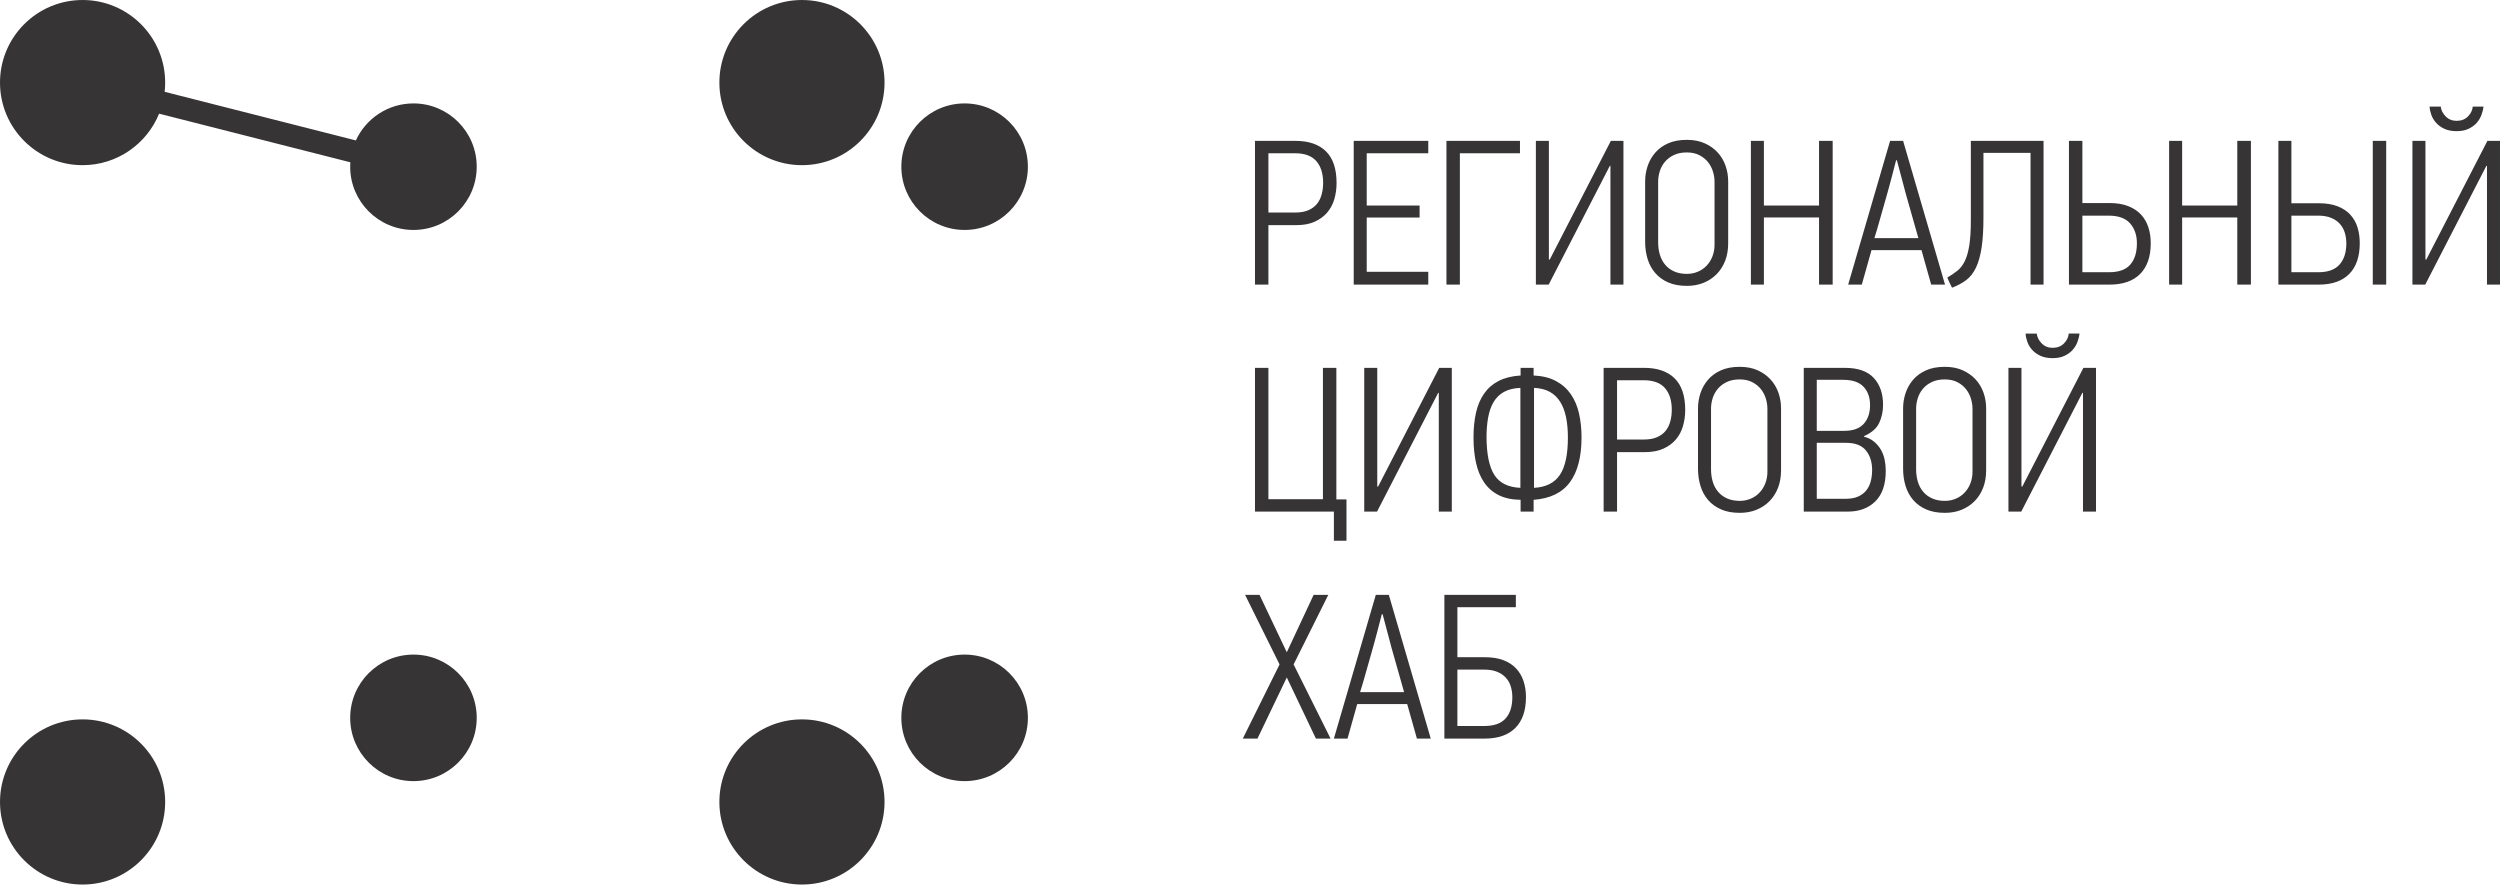
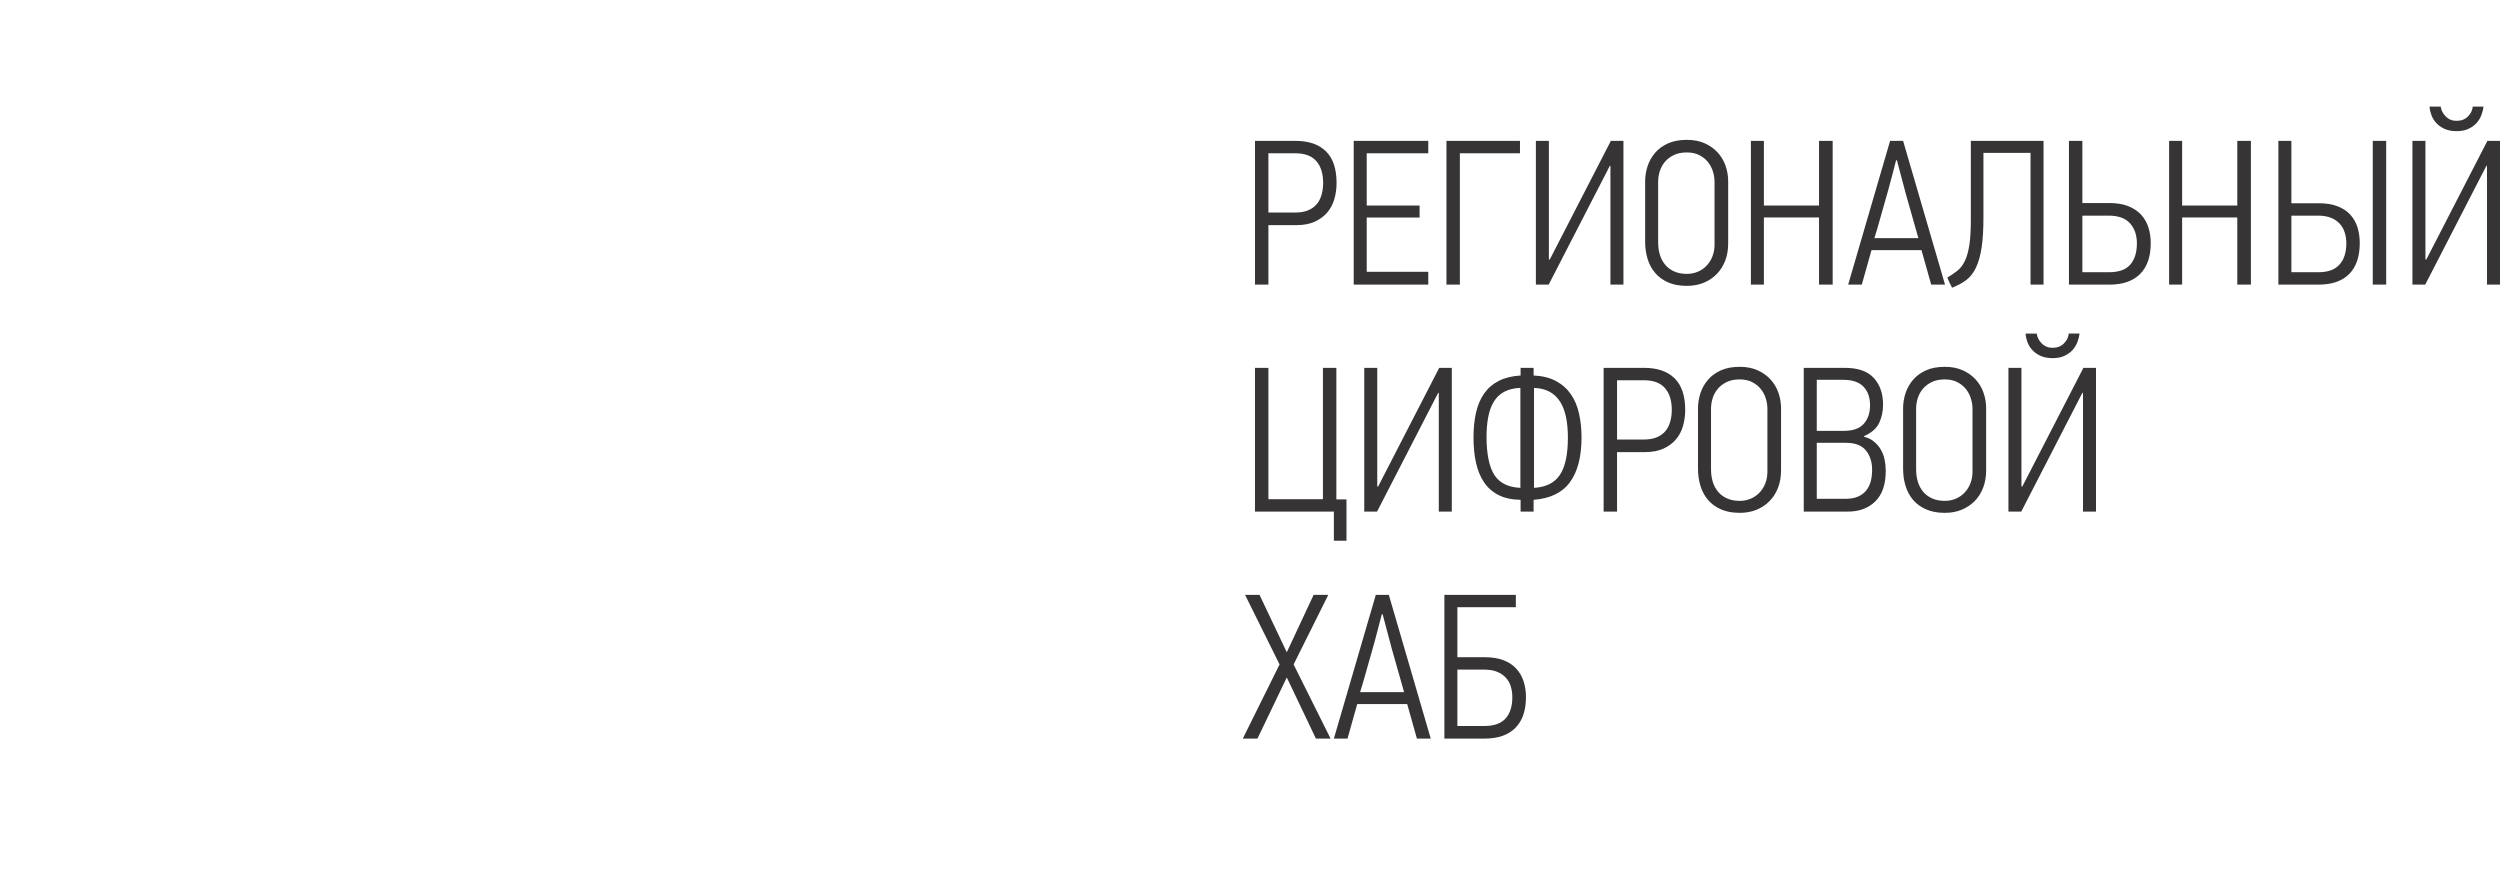
<svg xmlns="http://www.w3.org/2000/svg" xml:space="preserve" width="113.977mm" height="40.327mm" version="1.1" style="shape-rendering:geometricPrecision; text-rendering:geometricPrecision; image-rendering:optimizeQuality; fill-rule:evenodd; clip-rule:evenodd" viewBox="0 0 10556.5 3735.04">
  <defs>
    <style type="text/css">
   
    .fil0 {fill:#373435}
    .fil1 {fill:#373435;fill-rule:nonzero}
   
  </style>
  </defs>
  <g id="Слой_x0020_1">
-     <path class="fil0" d="M348.71 0c192.56,0 348.71,156.17 348.71,348.71 0,13.17 -0.76,26.17 -2.18,38.96l807.47 205.25c42.12,-92.18 135.16,-156.25 243.12,-156.25 147.53,0 267.17,119.65 267.17,267.17 0,147.54 -119.64,267.17 -267.17,267.17 -147.52,0 -267.17,-119.63 -267.17,-267.17 0,-6.26 0.22,-12.45 0.65,-18.59l-807.48 -205.28c-51.88,127.52 -177,217.44 -323.12,217.44 -192.55,0 -348.71,-156.16 -348.71,-348.71 0,-192.55 156.17,-348.71 348.71,-348.71zm1397.13 2764.04c147.53,0 267.17,119.63 267.17,267.17 0,147.52 -119.64,267.17 -267.17,267.17 -147.52,0 -267.17,-119.65 -267.17,-267.17 0,-147.54 119.65,-267.17 267.17,-267.17zm2327.36 -2327.36c147.51,0 267.17,119.65 267.17,267.17 0,147.54 -119.65,267.17 -267.17,267.17 -147.54,0 -267.18,-119.63 -267.18,-267.17 0,-147.52 119.64,-267.17 267.18,-267.17zm0 2327.36c147.51,0 267.17,119.63 267.17,267.17 0,147.52 -119.65,267.17 -267.17,267.17 -147.54,0 -267.18,-119.65 -267.18,-267.17 0,-147.54 119.64,-267.17 267.18,-267.17zm-686.85 273.6c192.54,0 348.7,156.16 348.7,348.71 0,192.55 -156.17,348.69 -348.7,348.69 -192.56,0 -348.71,-156.15 -348.71,-348.69 0,-192.56 156.15,-348.71 348.71,-348.71zm0 -3037.64c192.54,0 348.7,156.17 348.7,348.71 0,192.56 -156.17,348.71 -348.7,348.71 -192.56,0 -348.71,-156.16 -348.71,-348.71 0,-192.55 156.15,-348.71 348.71,-348.71zm-3037.64 3037.64c192.56,0 348.71,156.16 348.71,348.71 0,192.55 -156.16,348.69 -348.71,348.69 -192.55,0 -348.71,-156.15 -348.71,-348.69 0,-192.56 156.17,-348.71 348.71,-348.71z" />
-     <path class="fil1" d="M5643.78 772.76c0,23.26 -3.06,45.64 -9.16,67.15 -6.1,21.52 -15.99,40.41 -29.65,56.69 -13.66,16.28 -31.25,29.36 -52.77,39.24 -21.52,9.88 -47.68,14.83 -78.49,14.83l-117.74 0 0 251.17 -56.68 0 0 -607 170.94 0c55.81,0 98.7,14.68 128.64,44.04 29.94,29.36 44.91,73.98 44.91,133.87zm-56.69 -0.87c0,-38.96 -9.59,-69.48 -28.78,-91.57 -19.19,-22.1 -49.13,-33.15 -89.83,-33.15l-112.5 0 0 250.3 113.38 0c22.1,0 40.71,-3.34 55.82,-10.03 15.12,-6.69 27.18,-15.7 36.2,-27.04 9.01,-11.34 15.55,-24.71 19.62,-40.11 4.08,-15.41 6.1,-31.55 6.1,-48.4zm129.08 429.96l0 -607 314.83 0 0 52.32 -259.89 0 0 220.66 223.27 0 0 50.58 -223.27 0 0 229.37 259.89 0 0 54.07 -314.83 0zm448.27 -554.68l0 554.68 -56.68 0 0 -607 310.48 0 0 52.32 -253.8 0zm320.94 554.68l0 -607 54.95 0 0 500.6 3.48 0.87 258.15 -501.47 53.2 0 0 607 -54.94 0 0 -501.48 -2.61 0 -258.16 501.48 -54.07 0zm811.96 -173.55c0,26.74 -4.21,51.01 -12.65,72.82 -8.43,21.8 -20.35,40.56 -35.75,56.26 -15.41,15.7 -33.72,27.91 -54.95,36.63 -21.22,8.72 -44.91,13.08 -71.08,13.08 -30.23,0 -56.4,-4.8 -78.49,-14.39 -22.09,-9.6 -40.4,-22.82 -54.94,-39.68 -14.53,-16.87 -25.29,-36.63 -32.27,-59.3 -6.97,-22.67 -10.47,-46.81 -10.47,-72.39l0 -255.54c0,-22.09 3.49,-43.61 10.47,-64.54 6.97,-20.92 17.59,-39.68 31.83,-56.25 14.24,-16.57 32.42,-29.8 54.51,-39.68 22.1,-9.89 48.55,-14.83 79.37,-14.83 28.49,0 53.49,4.8 75,14.38 21.52,9.6 39.69,22.39 54.51,38.38 14.83,15.99 26.02,34.59 33.58,55.81 7.56,21.22 11.34,43.46 11.34,66.71l0 262.52zm-57.56 -261.5c0,-13.36 -2.18,-27.32 -6.54,-41.85 -4.36,-14.54 -11.2,-27.77 -20.64,-39.84 -9.3,-11.91 -21.37,-21.8 -36.33,-29.65 -14.83,-7.85 -32.7,-11.77 -53.78,-11.77 -20.93,0 -39.1,3.63 -54.22,10.9 -15.26,7.26 -27.76,16.72 -37.64,28.34 -9.89,11.77 -17.3,25 -21.95,39.83 -4.65,14.83 -6.98,29.51 -6.98,44.04l0 255.97c0,19.33 2.47,37.07 7.42,53.35 4.94,16.28 12.64,30.38 22.82,42.44 10.17,11.92 22.82,21.23 38.09,27.92 15.12,6.69 32.99,10.03 53.34,10.03 16.28,0 31.69,-3.06 45.93,-9.16 14.39,-6.1 26.75,-14.68 37.21,-25.73 10.47,-11.19 18.76,-24.28 24.56,-39.39 5.82,-15.12 8.72,-31.4 8.72,-48.84l0 -266.59zm441.29 435.05l0 -283.44 -232.85 0 0 283.44 -54.94 0 0 -607 54.94 0 0 272.98 232.85 0 0 -272.98 57.56 0 0 607 -57.56 0zm473.57 0l-40.99 -145.64 -211.05 0 -40.99 145.64 -57.55 0 177.04 -607 54.94 0 177.04 607 -58.43 0zm-107.27 -383.74l-37.5 -141.28 -3.49 0c-1.16,4.65 -3.48,13.66 -6.97,27.04 -3.49,13.37 -7.27,27.91 -11.34,43.61 -4.07,15.7 -7.99,30.38 -11.77,44.04 -3.78,13.67 -6.25,22.53 -7.42,26.6 -1.74,6.98 -5.23,19.34 -10.47,37.07 -5.22,17.74 -10.6,36.63 -16.13,56.69 -5.52,20.06 -10.9,38.96 -16.13,56.68 -5.23,17.74 -9.01,30.09 -11.34,37.07l185.77 0 -53.2 -187.51zm526.77 -172.68l-198.84 0 0 272.54c0,51.16 -2.62,93.9 -7.85,127.92 -5.23,34.16 -13.23,62.35 -23.98,84.74 -10.76,22.39 -24.57,39.97 -41.43,52.47 -16.86,12.5 -36.63,23.12 -59.3,31.83 -3.49,-6.97 -6.97,-13.95 -10.47,-20.92 -3.49,-6.98 -6.69,-14.24 -9.6,-21.81 15.7,-9.3 29.8,-18.89 42.3,-28.78 12.5,-9.88 22.97,-23.4 31.4,-40.56 8.43,-17.14 14.83,-39.39 19.19,-66.71 4.35,-27.32 6.54,-63.08 6.54,-107.27l0 -334.02 306.99 0 0 607 -54.94 0 0 -556.42zm162.21 556.42l0 -607 56.69 0 0 262.51 114.25 0c30.81,0 57.27,4.35 79.37,13.08 22.09,8.72 40.11,20.64 54.07,35.76 13.95,15.12 24.28,32.99 30.96,53.64 6.69,20.64 10.03,42.87 10.03,66.71 0,56.98 -14.98,100.45 -44.92,130.39 -29.94,29.94 -73.11,44.91 -129.51,44.91l-170.94 0zm56.69 -52.33l112.5 0c41.28,0 71.22,-10.75 89.82,-32.27 18.61,-21.51 27.92,-51.45 27.92,-89.83 0,-34.3 -9.6,-62.35 -28.79,-84.15 -19.18,-21.8 -49.42,-32.7 -90.7,-32.7l-110.75 0 0 238.96zm654.09 52.33l0 -283.44 -232.85 0 0 283.44 -54.94 0 0 -607 54.94 0 0 272.98 232.85 0 0 -272.98 57.56 0 0 607 -57.56 0zm173.56 0l0 -607 54.94 0 0 263.38 115.41 0c30.96,0 57.41,4.21 79.22,12.64 21.8,8.43 39.84,20.21 53.78,35.33 13.96,15.12 24.28,32.99 30.68,53.64 6.39,20.64 9.59,42.87 9.59,66.71 0,56.98 -14.82,100.45 -44.48,130.39 -29.66,29.94 -72.68,44.91 -129.07,44.91l-170.07 0zm398.57 0l0 -607 56.68 0 0 607 -56.68 0zm-111.63 -174.43c0,-15.7 -2.19,-30.67 -6.55,-44.91 -4.35,-14.24 -11.34,-26.75 -21.07,-37.5 -9.6,-10.75 -21.95,-19.19 -37.21,-25.29 -15.12,-6.1 -33.29,-9.15 -54.22,-9.15l-112.94 0 0 238.96 113.82 0c40.26,0 70.06,-10.75 89.25,-32.27 19.33,-21.51 28.93,-51.45 28.93,-89.83zm398.57 -577.35c1.74,15.12 8.72,28.93 20.93,41.43 12.21,12.5 27.61,18.76 46.22,18.76 19.77,0 35.76,-6.25 47.97,-18.76 12.21,-12.49 18.89,-26.3 20.06,-41.43l45.35 0c-1.16,11.63 -4.07,23.55 -8.72,35.76 -4.65,12.21 -11.34,23.26 -20.06,33.14 -8.72,9.89 -20.06,18.17 -34.01,24.86 -13.96,6.69 -30.81,10.03 -50.59,10.03 -20.35,0 -37.65,-3.34 -51.89,-10.03 -14.24,-6.69 -25.87,-15.12 -34.88,-25.29 -9.01,-10.17 -15.7,-21.37 -20.06,-33.57 -4.36,-12.21 -6.83,-23.84 -7.41,-34.89l47.1 0zm-119.49 751.78l0 -607 54.95 0 0 500.6 3.48 0.87 258.15 -501.47 53.2 0 0 607 -54.94 0 0 -501.48 -2.61 0 -258.16 501.48 -54.07 0zm-4554.27 958.47l-333.15 0 0 -607 56.68 0 0 554.67 230.24 0 0 -554.67 56.69 0 0 555.54 42.73 0 0 174.43 -53.2 0 0 -122.97zm128.2 0l0 -607 54.95 0 0 500.6 3.48 0.87 258.15 -501.47 53.2 0 0 607 -54.94 0 0 -501.48 -2.61 0 -258.16 501.48 -54.07 0zm659.33 -522.41c-27.91,1.17 -51.01,6.84 -69.33,17.01 -18.31,10.17 -32.85,24.41 -43.61,42.44 -10.75,18.02 -18.46,39.69 -23.11,65.12 -4.65,25.29 -6.98,53.49 -6.98,84.3 0.58,72.83 11.78,126.03 33.58,159.46 21.8,33.57 58.29,51.45 109.45,53.77l0 -422.11zm57.56 422.11c50.58,-2.91 87.07,-21.22 109.45,-55.09 22.39,-33.72 33.58,-86.19 33.58,-157.27 0,-31.98 -2.62,-60.76 -7.85,-86.05 -5.23,-25.44 -13.51,-47.1 -24.85,-65.12 -11.35,-18.02 -26.03,-32.12 -44.05,-42.01 -18.02,-9.88 -40.11,-15.4 -66.28,-16.57l0 422.11zm-1.74 100.3l-54.95 0 0 -49.71c-36.63,-0.58 -67.58,-7.27 -92.88,-20.06 -25.29,-12.79 -45.79,-30.81 -61.49,-54.07 -15.69,-23.26 -27.04,-50.88 -34.01,-82.86 -6.97,-31.97 -10.47,-67.45 -10.47,-106.4 0,-38.37 3.49,-73.11 10.47,-104.22 6.97,-31.1 18.32,-58 34.01,-80.67 15.7,-22.67 36.2,-40.56 61.49,-53.64 25.29,-13.09 56.25,-20.78 92.88,-23.11l0 -32.27 54.95 0 0 32.27c37.21,1.74 68.75,9.59 94.62,23.54 25.88,13.96 46.81,32.56 62.8,55.81 15.99,23.26 27.47,50.44 34.45,81.55 6.98,31.1 10.47,64.68 10.47,100.72 0,81.4 -16.27,144.34 -48.84,188.82 -32.56,44.48 -83.72,69.33 -153.49,74.57l0 49.71zm640.14 -429.09c0,23.26 -3.06,45.64 -9.16,67.15 -6.1,21.52 -15.99,40.41 -29.65,56.69 -13.66,16.28 -31.25,29.36 -52.77,39.24 -21.52,9.88 -47.68,14.83 -78.49,14.83l-117.74 0 0 251.17 -56.68 0 0 -607 170.94 0c55.81,0 98.7,14.68 128.64,44.04 29.94,29.36 44.91,73.98 44.91,133.87zm-56.69 -0.87c0,-38.96 -9.59,-69.48 -28.78,-91.57 -19.19,-22.1 -49.13,-33.15 -89.83,-33.15l-112.5 0 0 250.3 113.38 0c22.1,0 40.71,-3.34 55.82,-10.03 15.12,-6.69 27.18,-15.7 36.2,-27.04 9.01,-11.34 15.55,-24.71 19.62,-40.11 4.08,-15.41 6.1,-31.55 6.1,-48.4zm461.36 256.41c0,26.74 -4.21,51.01 -12.65,72.82 -8.43,21.8 -20.35,40.56 -35.75,56.26 -15.41,15.7 -33.72,27.91 -54.95,36.63 -21.22,8.72 -44.91,13.08 -71.08,13.08 -30.23,0 -56.4,-4.8 -78.49,-14.39 -22.09,-9.6 -40.4,-22.82 -54.94,-39.68 -14.53,-16.87 -25.29,-36.63 -32.27,-59.3 -6.97,-22.67 -10.47,-46.81 -10.47,-72.39l0 -255.54c0,-22.09 3.49,-43.61 10.47,-64.54 6.97,-20.92 17.59,-39.68 31.83,-56.25 14.24,-16.57 32.42,-29.8 54.51,-39.68 22.1,-9.89 48.55,-14.83 79.37,-14.83 28.49,0 53.49,4.8 75,14.38 21.52,9.6 39.69,22.39 54.51,38.38 14.83,15.99 26.02,34.59 33.58,55.81 7.56,21.22 11.34,43.46 11.34,66.71l0 262.52zm-57.56 -261.5c0,-13.36 -2.18,-27.32 -6.54,-41.85 -4.36,-14.54 -11.2,-27.77 -20.64,-39.84 -9.3,-11.91 -21.37,-21.8 -36.33,-29.65 -14.83,-7.85 -32.7,-11.77 -53.78,-11.77 -20.93,0 -39.1,3.63 -54.22,10.9 -15.26,7.26 -27.76,16.72 -37.64,28.34 -9.89,11.77 -17.3,25 -21.95,39.83 -4.65,14.83 -6.98,29.51 -6.98,44.04l0 255.97c0,19.33 2.47,37.07 7.42,53.35 4.94,16.28 12.64,30.38 22.82,42.44 10.17,11.92 22.82,21.23 38.09,27.92 15.12,6.69 32.99,10.03 53.34,10.03 16.28,0 31.69,-3.06 45.93,-9.16 14.39,-6.1 26.75,-14.68 37.21,-25.73 10.47,-11.19 18.76,-24.28 24.56,-39.39 5.82,-15.12 8.72,-31.4 8.72,-48.84l0 -266.59zm499.73 262.96c0,57.12 -14.68,100 -44.04,128.93 -29.36,28.78 -68.17,43.17 -116.43,43.17l-185.76 0 0 -607 173.99 0c55.09,0 95.65,14.24 121.81,42.73 26.02,28.34 39.09,66.13 39.09,113.08 0,27.92 -5.52,53.5 -16.42,76.75 -10.9,23.11 -32.13,41.72 -63.81,55.66l0 2.62c16.28,4.07 30.24,10.9 41.86,20.5 11.63,9.6 21.22,20.78 28.78,33.57 7.56,12.94 12.94,27.04 16.13,42.45 3.2,15.4 4.8,31.25 4.8,47.53zm-291.29 -384.32l0 215.41 115.55 0c37.36,0 64.98,-9.88 82.71,-29.51 17.88,-19.76 26.75,-46.08 26.75,-79.07 0,-32.42 -9.16,-58.29 -27.62,-77.76 -18.31,-19.34 -46.8,-29.07 -85.32,-29.07l-112.07 0zm0 266l0 236.35 122.1 0c20.93,0 38.52,-3.2 52.77,-9.6 14.24,-6.39 25.72,-15.12 34.45,-26.16 8.72,-11.05 14.97,-23.98 18.75,-38.81 3.79,-14.83 5.68,-30.67 5.68,-47.53 0,-33.14 -8.72,-60.47 -26.16,-81.98 -17.45,-21.52 -45.36,-32.27 -83.73,-32.27l-123.84 0zm715.15 116.87c0,26.74 -4.21,51.01 -12.65,72.82 -8.43,21.8 -20.35,40.56 -35.75,56.26 -15.41,15.7 -33.72,27.91 -54.95,36.63 -21.22,8.72 -44.91,13.08 -71.08,13.08 -30.23,0 -56.4,-4.8 -78.49,-14.39 -22.09,-9.6 -40.4,-22.82 -54.94,-39.68 -14.53,-16.87 -25.29,-36.63 -32.27,-59.3 -6.97,-22.67 -10.47,-46.81 -10.47,-72.39l0 -255.54c0,-22.09 3.49,-43.61 10.47,-64.54 6.97,-20.92 17.59,-39.68 31.83,-56.25 14.24,-16.57 32.42,-29.8 54.51,-39.68 22.1,-9.89 48.55,-14.83 79.37,-14.83 28.49,0 53.49,4.8 75,14.38 21.52,9.6 39.69,22.39 54.51,38.38 14.83,15.99 26.02,34.59 33.58,55.81 7.56,21.22 11.34,43.46 11.34,66.71l0 262.52zm-57.56 -261.5c0,-13.36 -2.18,-27.32 -6.54,-41.85 -4.36,-14.54 -11.2,-27.77 -20.64,-39.84 -9.3,-11.91 -21.37,-21.8 -36.33,-29.65 -14.83,-7.85 -32.7,-11.77 -53.78,-11.77 -20.93,0 -39.1,3.63 -54.22,10.9 -15.26,7.26 -27.76,16.72 -37.64,28.34 -9.89,11.77 -17.3,25 -21.95,39.83 -4.65,14.83 -6.98,29.51 -6.98,44.04l0 255.97c0,19.33 2.47,37.07 7.42,53.35 4.94,16.28 12.64,30.38 22.82,42.44 10.17,11.92 22.82,21.23 38.09,27.92 15.12,6.69 32.99,10.03 53.34,10.03 16.28,0 31.69,-3.06 45.93,-9.16 14.39,-6.1 26.75,-14.68 37.21,-25.73 10.47,-11.19 18.76,-24.28 24.56,-39.39 5.82,-15.12 8.72,-31.4 8.72,-48.84l0 -266.59zm271.24 -316.73c1.74,15.12 8.72,28.93 20.93,41.43 12.21,12.5 27.61,18.76 46.22,18.76 19.77,0 35.76,-6.25 47.97,-18.76 12.21,-12.49 18.89,-26.3 20.06,-41.43l45.35 0c-1.16,11.63 -4.07,23.55 -8.72,35.76 -4.65,12.21 -11.34,23.26 -20.06,33.14 -8.72,9.89 -20.06,18.17 -34.01,24.86 -13.96,6.69 -30.81,10.03 -50.59,10.03 -20.35,0 -37.65,-3.34 -51.89,-10.03 -14.24,-6.69 -25.87,-15.12 -34.88,-25.29 -9.01,-10.17 -15.7,-21.37 -20.06,-33.57 -4.36,-12.21 -6.83,-23.84 -7.41,-34.89l47.1 0zm-119.49 751.78l0 -607 54.95 0 0 500.6 3.48 0.87 258.15 -501.47 53.2 0 0 607 -54.94 0 0 -501.48 -2.61 0 -258.16 501.48 -54.07 0zm-2924.25 958.47l-122.97 -258.15 -123.84 258.15 -61.93 0 155.24 -313.1 -145.64 -293.9 61.05 0 115.13 242.45 113.38 -242.45 61.92 0 -146.51 293.9 156.11 313.1 -61.92 0zm426.47 0l-40.99 -145.64 -211.05 0 -40.99 145.64 -57.55 0 177.04 -607 54.94 0 177.04 607 -58.43 0zm-107.27 -383.74l-37.5 -141.28 -3.49 0c-1.16,4.65 -3.48,13.66 -6.97,27.04 -3.49,13.37 -7.27,27.91 -11.34,43.61 -4.07,15.7 -7.99,30.38 -11.77,44.04 -3.78,13.67 -6.25,22.53 -7.42,26.6 -1.74,6.98 -5.23,19.34 -10.47,37.07 -5.22,17.74 -10.6,36.63 -16.13,56.69 -5.52,20.06 -10.9,38.96 -16.13,56.68 -5.23,17.74 -9.01,30.09 -11.34,37.07l185.77 0 -53.2 -187.51zm223.27 383.74l0 -607 301.76 0 0 52.32 -246.82 0 0 211.06 115.41 0c30.96,0 57.41,4.21 79.22,12.64 21.81,8.43 39.84,20.21 53.78,35.33 13.96,15.12 24.42,32.99 31.11,53.64 6.69,20.64 10.03,42.87 10.03,66.71 0,56.98 -14.98,100.45 -44.92,130.39 -29.94,29.94 -73.11,44.91 -129.51,44.91l-170.07 0zm286.93 -174.43c0,-16.27 -2.19,-31.54 -6.54,-45.78 -4.36,-14.24 -11.35,-26.6 -21.08,-37.07 -9.6,-10.47 -21.8,-18.76 -36.78,-24.86 -14.82,-6.1 -33.14,-9.15 -54.65,-9.15l-112.95 0 0 238.09 113.82 0c40.85,0 70.79,-10.61 89.68,-31.83 19.04,-21.22 28.49,-51.01 28.49,-89.4z" />
+     <path class="fil1" d="M5643.78 772.76c0,23.26 -3.06,45.64 -9.16,67.15 -6.1,21.52 -15.99,40.41 -29.65,56.69 -13.66,16.28 -31.25,29.36 -52.77,39.24 -21.52,9.88 -47.68,14.83 -78.49,14.83l-117.74 0 0 251.17 -56.68 0 0 -607 170.94 0c55.81,0 98.7,14.68 128.64,44.04 29.94,29.36 44.91,73.98 44.91,133.87zm-56.69 -0.87c0,-38.96 -9.59,-69.48 -28.78,-91.57 -19.19,-22.1 -49.13,-33.15 -89.83,-33.15l-112.5 0 0 250.3 113.38 0c22.1,0 40.71,-3.34 55.82,-10.03 15.12,-6.69 27.18,-15.7 36.2,-27.04 9.01,-11.34 15.55,-24.71 19.62,-40.11 4.08,-15.41 6.1,-31.55 6.1,-48.4zm129.08 429.96l0 -607 314.83 0 0 52.32 -259.89 0 0 220.66 223.27 0 0 50.58 -223.27 0 0 229.37 259.89 0 0 54.07 -314.83 0zm448.27 -554.68l0 554.68 -56.68 0 0 -607 310.48 0 0 52.32 -253.8 0zm320.94 554.68l0 -607 54.95 0 0 500.6 3.48 0.87 258.15 -501.47 53.2 0 0 607 -54.94 0 0 -501.48 -2.61 0 -258.16 501.48 -54.07 0zm811.96 -173.55c0,26.74 -4.21,51.01 -12.65,72.82 -8.43,21.8 -20.35,40.56 -35.75,56.26 -15.41,15.7 -33.72,27.91 -54.95,36.63 -21.22,8.72 -44.91,13.08 -71.08,13.08 -30.23,0 -56.4,-4.8 -78.49,-14.39 -22.09,-9.6 -40.4,-22.82 -54.94,-39.68 -14.53,-16.87 -25.29,-36.63 -32.27,-59.3 -6.97,-22.67 -10.47,-46.81 -10.47,-72.39l0 -255.54c0,-22.09 3.49,-43.61 10.47,-64.54 6.97,-20.92 17.59,-39.68 31.83,-56.25 14.24,-16.57 32.42,-29.8 54.51,-39.68 22.1,-9.89 48.55,-14.83 79.37,-14.83 28.49,0 53.49,4.8 75,14.38 21.52,9.6 39.69,22.39 54.51,38.38 14.83,15.99 26.02,34.59 33.58,55.81 7.56,21.22 11.34,43.46 11.34,66.71l0 262.52zm-57.56 -261.5c0,-13.36 -2.18,-27.32 -6.54,-41.85 -4.36,-14.54 -11.2,-27.77 -20.64,-39.84 -9.3,-11.91 -21.37,-21.8 -36.33,-29.65 -14.83,-7.85 -32.7,-11.77 -53.78,-11.77 -20.93,0 -39.1,3.63 -54.22,10.9 -15.26,7.26 -27.76,16.72 -37.64,28.34 -9.89,11.77 -17.3,25 -21.95,39.83 -4.65,14.83 -6.98,29.51 -6.98,44.04l0 255.97c0,19.33 2.47,37.07 7.42,53.35 4.94,16.28 12.64,30.38 22.82,42.44 10.17,11.92 22.82,21.23 38.09,27.92 15.12,6.69 32.99,10.03 53.34,10.03 16.28,0 31.69,-3.06 45.93,-9.16 14.39,-6.1 26.75,-14.68 37.21,-25.73 10.47,-11.19 18.76,-24.28 24.56,-39.39 5.82,-15.12 8.72,-31.4 8.72,-48.84l0 -266.59zm441.29 435.05l0 -283.44 -232.85 0 0 283.44 -54.94 0 0 -607 54.94 0 0 272.98 232.85 0 0 -272.98 57.56 0 0 607 -57.56 0zm473.57 0l-40.99 -145.64 -211.05 0 -40.99 145.64 -57.55 0 177.04 -607 54.94 0 177.04 607 -58.43 0zm-107.27 -383.74l-37.5 -141.28 -3.49 0c-1.16,4.65 -3.48,13.66 -6.97,27.04 -3.49,13.37 -7.27,27.91 -11.34,43.61 -4.07,15.7 -7.99,30.38 -11.77,44.04 -3.78,13.67 -6.25,22.53 -7.42,26.6 -1.74,6.98 -5.23,19.34 -10.47,37.07 -5.22,17.74 -10.6,36.63 -16.13,56.69 -5.52,20.06 -10.9,38.96 -16.13,56.68 -5.23,17.74 -9.01,30.09 -11.34,37.07l185.77 0 -53.2 -187.51m526.77 -172.68l-198.84 0 0 272.54c0,51.16 -2.62,93.9 -7.85,127.92 -5.23,34.16 -13.23,62.35 -23.98,84.74 -10.76,22.39 -24.57,39.97 -41.43,52.47 -16.86,12.5 -36.63,23.12 -59.3,31.83 -3.49,-6.97 -6.97,-13.95 -10.47,-20.92 -3.49,-6.98 -6.69,-14.24 -9.6,-21.81 15.7,-9.3 29.8,-18.89 42.3,-28.78 12.5,-9.88 22.97,-23.4 31.4,-40.56 8.43,-17.14 14.83,-39.39 19.19,-66.71 4.35,-27.32 6.54,-63.08 6.54,-107.27l0 -334.02 306.99 0 0 607 -54.94 0 0 -556.42zm162.21 556.42l0 -607 56.69 0 0 262.51 114.25 0c30.81,0 57.27,4.35 79.37,13.08 22.09,8.72 40.11,20.64 54.07,35.76 13.95,15.12 24.28,32.99 30.96,53.64 6.69,20.64 10.03,42.87 10.03,66.71 0,56.98 -14.98,100.45 -44.92,130.39 -29.94,29.94 -73.11,44.91 -129.51,44.91l-170.94 0zm56.69 -52.33l112.5 0c41.28,0 71.22,-10.75 89.82,-32.27 18.61,-21.51 27.92,-51.45 27.92,-89.83 0,-34.3 -9.6,-62.35 -28.79,-84.15 -19.18,-21.8 -49.42,-32.7 -90.7,-32.7l-110.75 0 0 238.96zm654.09 52.33l0 -283.44 -232.85 0 0 283.44 -54.94 0 0 -607 54.94 0 0 272.98 232.85 0 0 -272.98 57.56 0 0 607 -57.56 0zm173.56 0l0 -607 54.94 0 0 263.38 115.41 0c30.96,0 57.41,4.21 79.22,12.64 21.8,8.43 39.84,20.21 53.78,35.33 13.96,15.12 24.28,32.99 30.68,53.64 6.39,20.64 9.59,42.87 9.59,66.71 0,56.98 -14.82,100.45 -44.48,130.39 -29.66,29.94 -72.68,44.91 -129.07,44.91l-170.07 0zm398.57 0l0 -607 56.68 0 0 607 -56.68 0zm-111.63 -174.43c0,-15.7 -2.19,-30.67 -6.55,-44.91 -4.35,-14.24 -11.34,-26.75 -21.07,-37.5 -9.6,-10.75 -21.95,-19.19 -37.21,-25.29 -15.12,-6.1 -33.29,-9.15 -54.22,-9.15l-112.94 0 0 238.96 113.82 0c40.26,0 70.06,-10.75 89.25,-32.27 19.33,-21.51 28.93,-51.45 28.93,-89.83zm398.57 -577.35c1.74,15.12 8.72,28.93 20.93,41.43 12.21,12.5 27.61,18.76 46.22,18.76 19.77,0 35.76,-6.25 47.97,-18.76 12.21,-12.49 18.89,-26.3 20.06,-41.43l45.35 0c-1.16,11.63 -4.07,23.55 -8.72,35.76 -4.65,12.21 -11.34,23.26 -20.06,33.14 -8.72,9.89 -20.06,18.17 -34.01,24.86 -13.96,6.69 -30.81,10.03 -50.59,10.03 -20.35,0 -37.65,-3.34 -51.89,-10.03 -14.24,-6.69 -25.87,-15.12 -34.88,-25.29 -9.01,-10.17 -15.7,-21.37 -20.06,-33.57 -4.36,-12.21 -6.83,-23.84 -7.41,-34.89l47.1 0zm-119.49 751.78l0 -607 54.95 0 0 500.6 3.48 0.87 258.15 -501.47 53.2 0 0 607 -54.94 0 0 -501.48 -2.61 0 -258.16 501.48 -54.07 0zm-4554.27 958.47l-333.15 0 0 -607 56.68 0 0 554.67 230.24 0 0 -554.67 56.69 0 0 555.54 42.73 0 0 174.43 -53.2 0 0 -122.97zm128.2 0l0 -607 54.95 0 0 500.6 3.48 0.87 258.15 -501.47 53.2 0 0 607 -54.94 0 0 -501.48 -2.61 0 -258.16 501.48 -54.07 0zm659.33 -522.41c-27.91,1.17 -51.01,6.84 -69.33,17.01 -18.31,10.17 -32.85,24.41 -43.61,42.44 -10.75,18.02 -18.46,39.69 -23.11,65.12 -4.65,25.29 -6.98,53.49 -6.98,84.3 0.58,72.83 11.78,126.03 33.58,159.46 21.8,33.57 58.29,51.45 109.45,53.77l0 -422.11zm57.56 422.11c50.58,-2.91 87.07,-21.22 109.45,-55.09 22.39,-33.72 33.58,-86.19 33.58,-157.27 0,-31.98 -2.62,-60.76 -7.85,-86.05 -5.23,-25.44 -13.51,-47.1 -24.85,-65.12 -11.35,-18.02 -26.03,-32.12 -44.05,-42.01 -18.02,-9.88 -40.11,-15.4 -66.28,-16.57l0 422.11zm-1.74 100.3l-54.95 0 0 -49.71c-36.63,-0.58 -67.58,-7.27 -92.88,-20.06 -25.29,-12.79 -45.79,-30.81 -61.49,-54.07 -15.69,-23.26 -27.04,-50.88 -34.01,-82.86 -6.97,-31.97 -10.47,-67.45 -10.47,-106.4 0,-38.37 3.49,-73.11 10.47,-104.22 6.97,-31.1 18.32,-58 34.01,-80.67 15.7,-22.67 36.2,-40.56 61.49,-53.64 25.29,-13.09 56.25,-20.78 92.88,-23.11l0 -32.27 54.95 0 0 32.27c37.21,1.74 68.75,9.59 94.62,23.54 25.88,13.96 46.81,32.56 62.8,55.81 15.99,23.26 27.47,50.44 34.45,81.55 6.98,31.1 10.47,64.68 10.47,100.72 0,81.4 -16.27,144.34 -48.84,188.82 -32.56,44.48 -83.72,69.33 -153.49,74.57l0 49.71zm640.14 -429.09c0,23.26 -3.06,45.64 -9.16,67.15 -6.1,21.52 -15.99,40.41 -29.65,56.69 -13.66,16.28 -31.25,29.36 -52.77,39.24 -21.52,9.88 -47.68,14.83 -78.49,14.83l-117.74 0 0 251.17 -56.68 0 0 -607 170.94 0c55.81,0 98.7,14.68 128.64,44.04 29.94,29.36 44.91,73.98 44.91,133.87zm-56.69 -0.87c0,-38.96 -9.59,-69.48 -28.78,-91.57 -19.19,-22.1 -49.13,-33.15 -89.83,-33.15l-112.5 0 0 250.3 113.38 0c22.1,0 40.71,-3.34 55.82,-10.03 15.12,-6.69 27.18,-15.7 36.2,-27.04 9.01,-11.34 15.55,-24.71 19.62,-40.11 4.08,-15.41 6.1,-31.55 6.1,-48.4zm461.36 256.41c0,26.74 -4.21,51.01 -12.65,72.82 -8.43,21.8 -20.35,40.56 -35.75,56.26 -15.41,15.7 -33.72,27.91 -54.95,36.63 -21.22,8.72 -44.91,13.08 -71.08,13.08 -30.23,0 -56.4,-4.8 -78.49,-14.39 -22.09,-9.6 -40.4,-22.82 -54.94,-39.68 -14.53,-16.87 -25.29,-36.63 -32.27,-59.3 -6.97,-22.67 -10.47,-46.81 -10.47,-72.39l0 -255.54c0,-22.09 3.49,-43.61 10.47,-64.54 6.97,-20.92 17.59,-39.68 31.83,-56.25 14.24,-16.57 32.42,-29.8 54.51,-39.68 22.1,-9.89 48.55,-14.83 79.37,-14.83 28.49,0 53.49,4.8 75,14.38 21.52,9.6 39.69,22.39 54.51,38.38 14.83,15.99 26.02,34.59 33.58,55.81 7.56,21.22 11.34,43.46 11.34,66.71l0 262.52zm-57.56 -261.5c0,-13.36 -2.18,-27.32 -6.54,-41.85 -4.36,-14.54 -11.2,-27.77 -20.64,-39.84 -9.3,-11.91 -21.37,-21.8 -36.33,-29.65 -14.83,-7.85 -32.7,-11.77 -53.78,-11.77 -20.93,0 -39.1,3.63 -54.22,10.9 -15.26,7.26 -27.76,16.72 -37.64,28.34 -9.89,11.77 -17.3,25 -21.95,39.83 -4.65,14.83 -6.98,29.51 -6.98,44.04l0 255.97c0,19.33 2.47,37.07 7.42,53.35 4.94,16.28 12.64,30.38 22.82,42.44 10.17,11.92 22.82,21.23 38.09,27.92 15.12,6.69 32.99,10.03 53.34,10.03 16.28,0 31.69,-3.06 45.93,-9.16 14.39,-6.1 26.75,-14.68 37.21,-25.73 10.47,-11.19 18.76,-24.28 24.56,-39.39 5.82,-15.12 8.72,-31.4 8.72,-48.84l0 -266.59zm499.73 262.96c0,57.12 -14.68,100 -44.04,128.93 -29.36,28.78 -68.17,43.17 -116.43,43.17l-185.76 0 0 -607 173.99 0c55.09,0 95.65,14.24 121.81,42.73 26.02,28.34 39.09,66.13 39.09,113.08 0,27.92 -5.52,53.5 -16.42,76.75 -10.9,23.11 -32.13,41.72 -63.81,55.66l0 2.62c16.28,4.07 30.24,10.9 41.86,20.5 11.63,9.6 21.22,20.78 28.78,33.57 7.56,12.94 12.94,27.04 16.13,42.45 3.2,15.4 4.8,31.25 4.8,47.53zm-291.29 -384.32l0 215.41 115.55 0c37.36,0 64.98,-9.88 82.71,-29.51 17.88,-19.76 26.75,-46.08 26.75,-79.07 0,-32.42 -9.16,-58.29 -27.62,-77.76 -18.31,-19.34 -46.8,-29.07 -85.32,-29.07l-112.07 0zm0 266l0 236.35 122.1 0c20.93,0 38.52,-3.2 52.77,-9.6 14.24,-6.39 25.72,-15.12 34.45,-26.16 8.72,-11.05 14.97,-23.98 18.75,-38.81 3.79,-14.83 5.68,-30.67 5.68,-47.53 0,-33.14 -8.72,-60.47 -26.16,-81.98 -17.45,-21.52 -45.36,-32.27 -83.73,-32.27l-123.84 0zm715.15 116.87c0,26.74 -4.21,51.01 -12.65,72.82 -8.43,21.8 -20.35,40.56 -35.75,56.26 -15.41,15.7 -33.72,27.91 -54.95,36.63 -21.22,8.72 -44.91,13.08 -71.08,13.08 -30.23,0 -56.4,-4.8 -78.49,-14.39 -22.09,-9.6 -40.4,-22.82 -54.94,-39.68 -14.53,-16.87 -25.29,-36.63 -32.27,-59.3 -6.97,-22.67 -10.47,-46.81 -10.47,-72.39l0 -255.54c0,-22.09 3.49,-43.61 10.47,-64.54 6.97,-20.92 17.59,-39.68 31.83,-56.25 14.24,-16.57 32.42,-29.8 54.51,-39.68 22.1,-9.89 48.55,-14.83 79.37,-14.83 28.49,0 53.49,4.8 75,14.38 21.52,9.6 39.69,22.39 54.51,38.38 14.83,15.99 26.02,34.59 33.58,55.81 7.56,21.22 11.34,43.46 11.34,66.71l0 262.52zm-57.56 -261.5c0,-13.36 -2.18,-27.32 -6.54,-41.85 -4.36,-14.54 -11.2,-27.77 -20.64,-39.84 -9.3,-11.91 -21.37,-21.8 -36.33,-29.65 -14.83,-7.85 -32.7,-11.77 -53.78,-11.77 -20.93,0 -39.1,3.63 -54.22,10.9 -15.26,7.26 -27.76,16.72 -37.64,28.34 -9.89,11.77 -17.3,25 -21.95,39.83 -4.65,14.83 -6.98,29.51 -6.98,44.04l0 255.97c0,19.33 2.47,37.07 7.42,53.35 4.94,16.28 12.64,30.38 22.82,42.44 10.17,11.92 22.82,21.23 38.09,27.92 15.12,6.69 32.99,10.03 53.34,10.03 16.28,0 31.69,-3.06 45.93,-9.16 14.39,-6.1 26.75,-14.68 37.21,-25.73 10.47,-11.19 18.76,-24.28 24.56,-39.39 5.82,-15.12 8.72,-31.4 8.72,-48.84l0 -266.59zm271.24 -316.73c1.74,15.12 8.72,28.93 20.93,41.43 12.21,12.5 27.61,18.76 46.22,18.76 19.77,0 35.76,-6.25 47.97,-18.76 12.21,-12.49 18.89,-26.3 20.06,-41.43l45.35 0c-1.16,11.63 -4.07,23.55 -8.72,35.76 -4.65,12.21 -11.34,23.26 -20.06,33.14 -8.72,9.89 -20.06,18.17 -34.01,24.86 -13.96,6.69 -30.81,10.03 -50.59,10.03 -20.35,0 -37.65,-3.34 -51.89,-10.03 -14.24,-6.69 -25.87,-15.12 -34.88,-25.29 -9.01,-10.17 -15.7,-21.37 -20.06,-33.57 -4.36,-12.21 -6.83,-23.84 -7.41,-34.89l47.1 0zm-119.49 751.78l0 -607 54.95 0 0 500.6 3.48 0.87 258.15 -501.47 53.2 0 0 607 -54.94 0 0 -501.48 -2.61 0 -258.16 501.48 -54.07 0zm-2924.25 958.47l-122.97 -258.15 -123.84 258.15 -61.93 0 155.24 -313.1 -145.64 -293.9 61.05 0 115.13 242.45 113.38 -242.45 61.92 0 -146.51 293.9 156.11 313.1 -61.92 0zm426.47 0l-40.99 -145.64 -211.05 0 -40.99 145.64 -57.55 0 177.04 -607 54.94 0 177.04 607 -58.43 0zm-107.27 -383.74l-37.5 -141.28 -3.49 0c-1.16,4.65 -3.48,13.66 -6.97,27.04 -3.49,13.37 -7.27,27.91 -11.34,43.61 -4.07,15.7 -7.99,30.38 -11.77,44.04 -3.78,13.67 -6.25,22.53 -7.42,26.6 -1.74,6.98 -5.23,19.34 -10.47,37.07 -5.22,17.74 -10.6,36.63 -16.13,56.69 -5.52,20.06 -10.9,38.96 -16.13,56.68 -5.23,17.74 -9.01,30.09 -11.34,37.07l185.77 0 -53.2 -187.51zm223.27 383.74l0 -607 301.76 0 0 52.32 -246.82 0 0 211.06 115.41 0c30.96,0 57.41,4.21 79.22,12.64 21.81,8.43 39.84,20.21 53.78,35.33 13.96,15.12 24.42,32.99 31.11,53.64 6.69,20.64 10.03,42.87 10.03,66.71 0,56.98 -14.98,100.45 -44.92,130.39 -29.94,29.94 -73.11,44.91 -129.51,44.91l-170.07 0zm286.93 -174.43c0,-16.27 -2.19,-31.54 -6.54,-45.78 -4.36,-14.24 -11.35,-26.6 -21.08,-37.07 -9.6,-10.47 -21.8,-18.76 -36.78,-24.86 -14.82,-6.1 -33.14,-9.15 -54.65,-9.15l-112.95 0 0 238.09 113.82 0c40.85,0 70.79,-10.61 89.68,-31.83 19.04,-21.22 28.49,-51.01 28.49,-89.4z" />
  </g>
</svg>